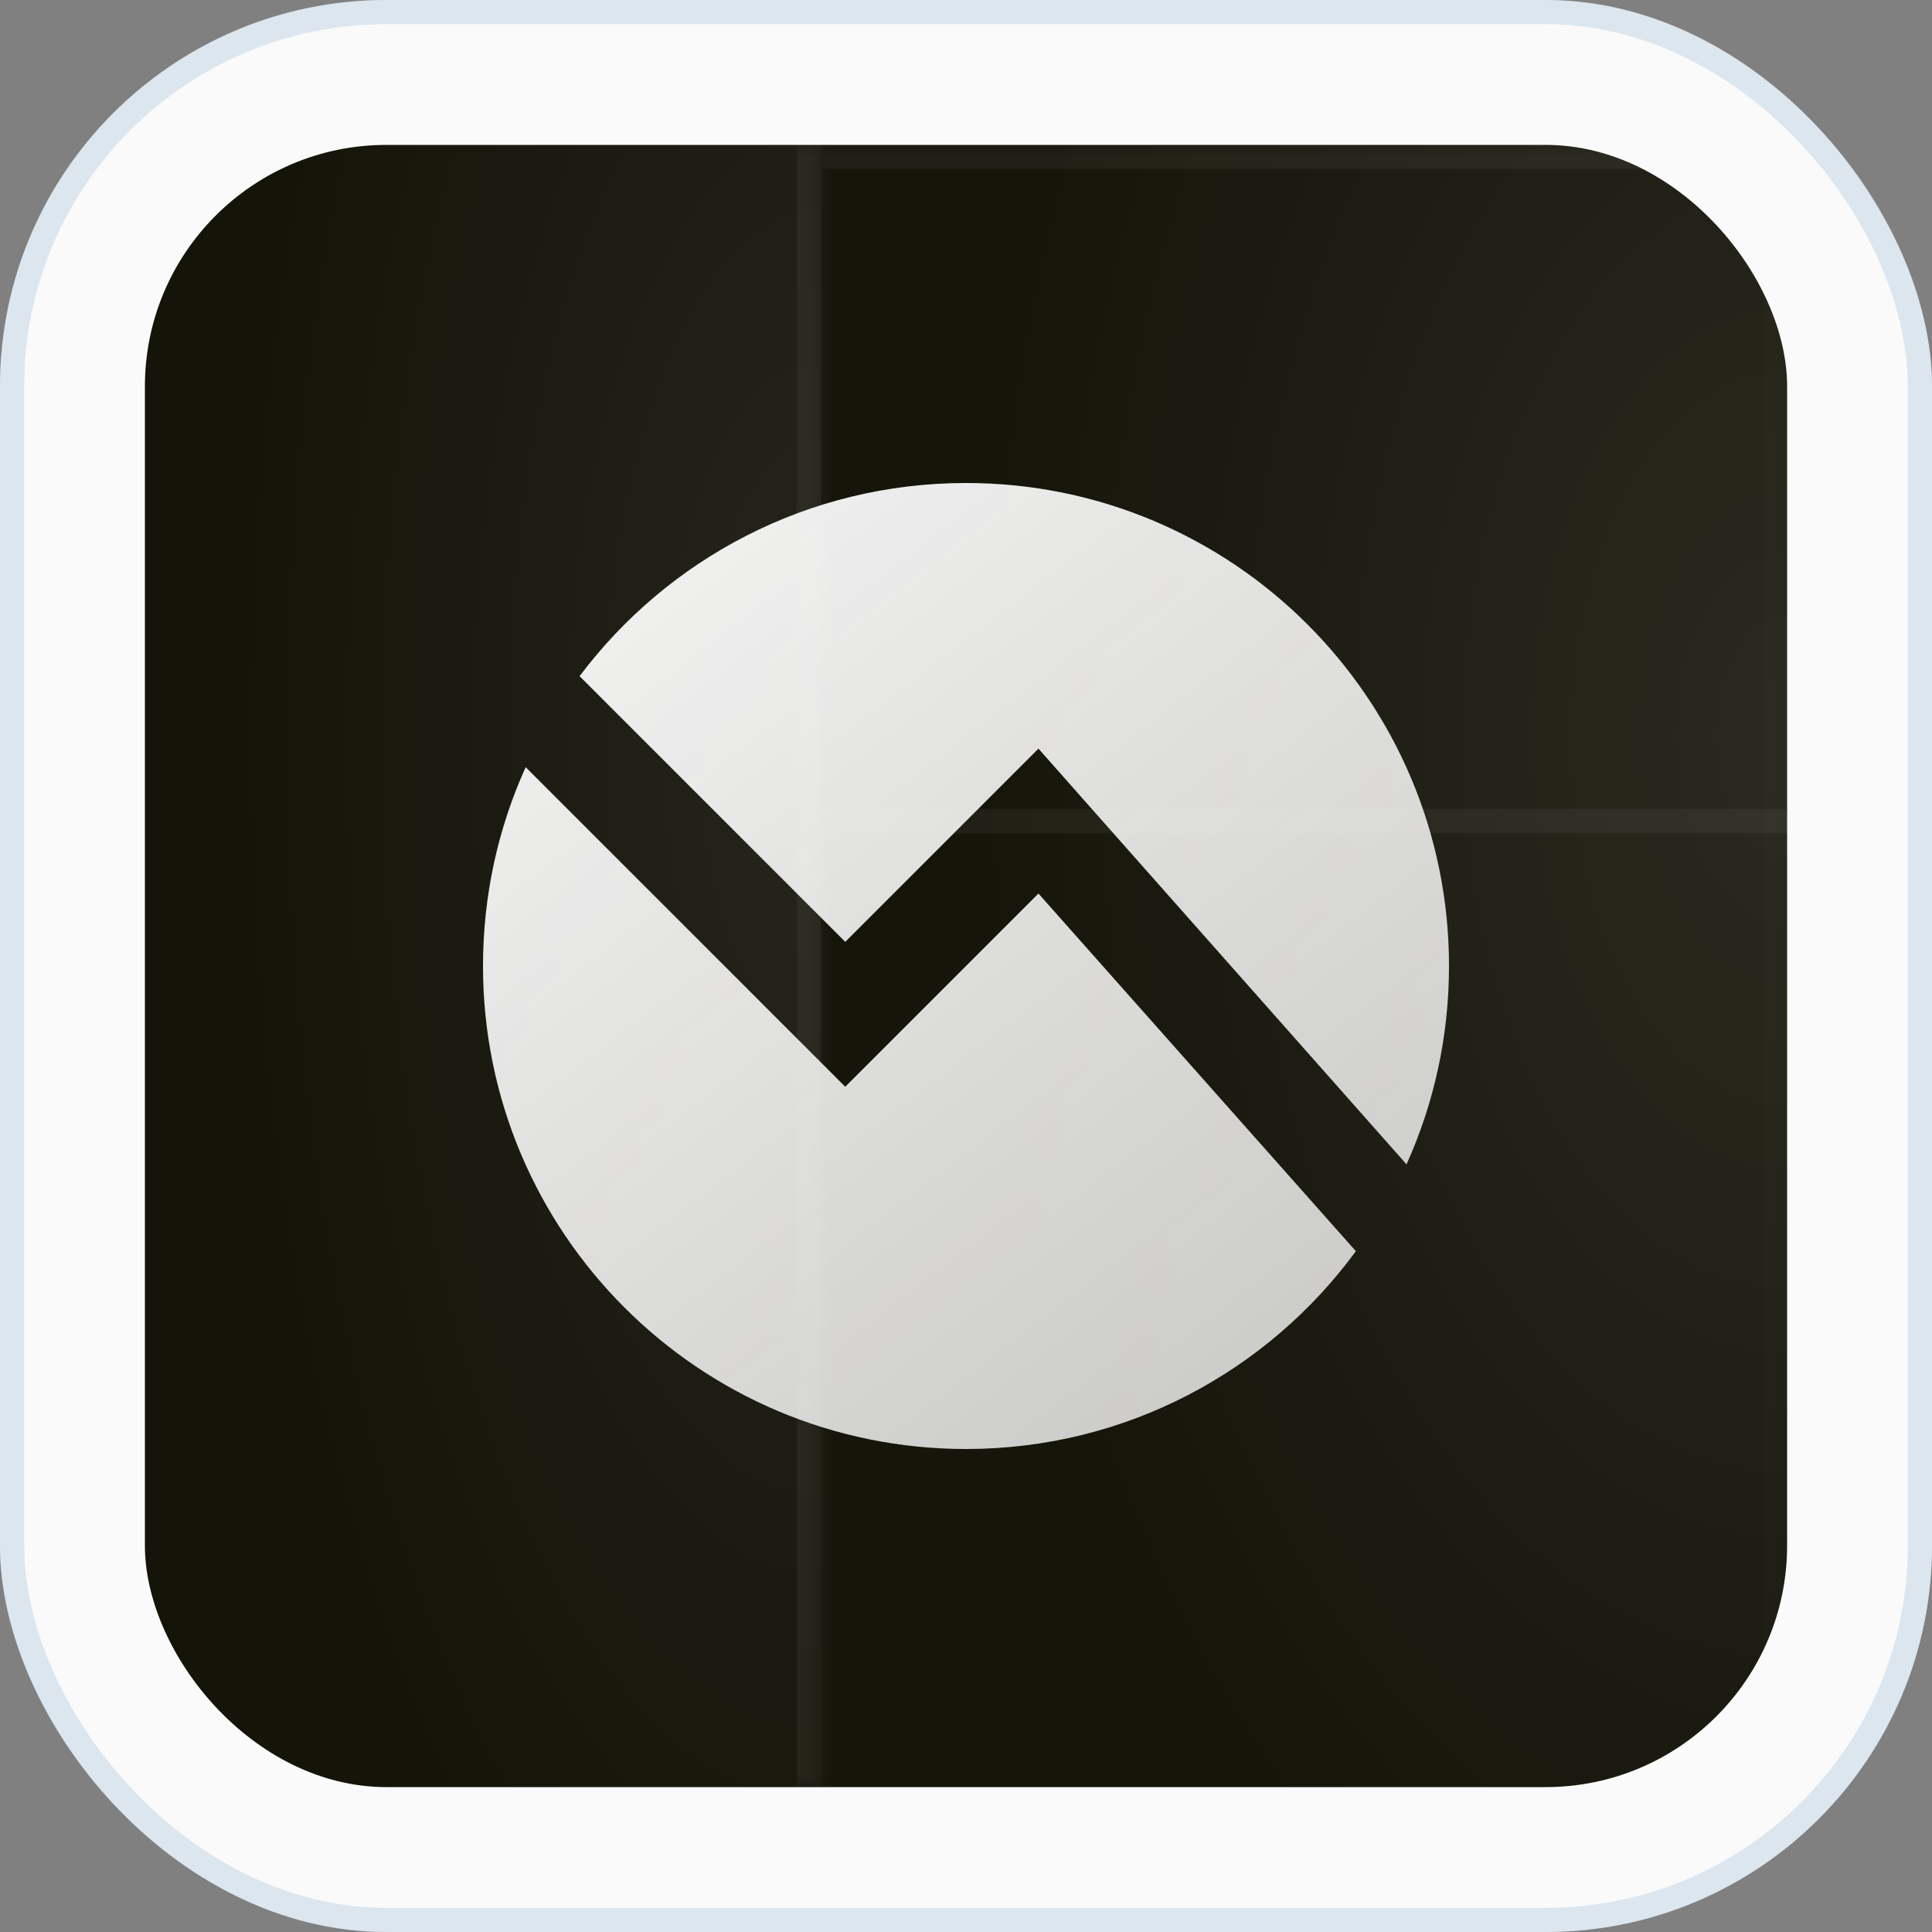
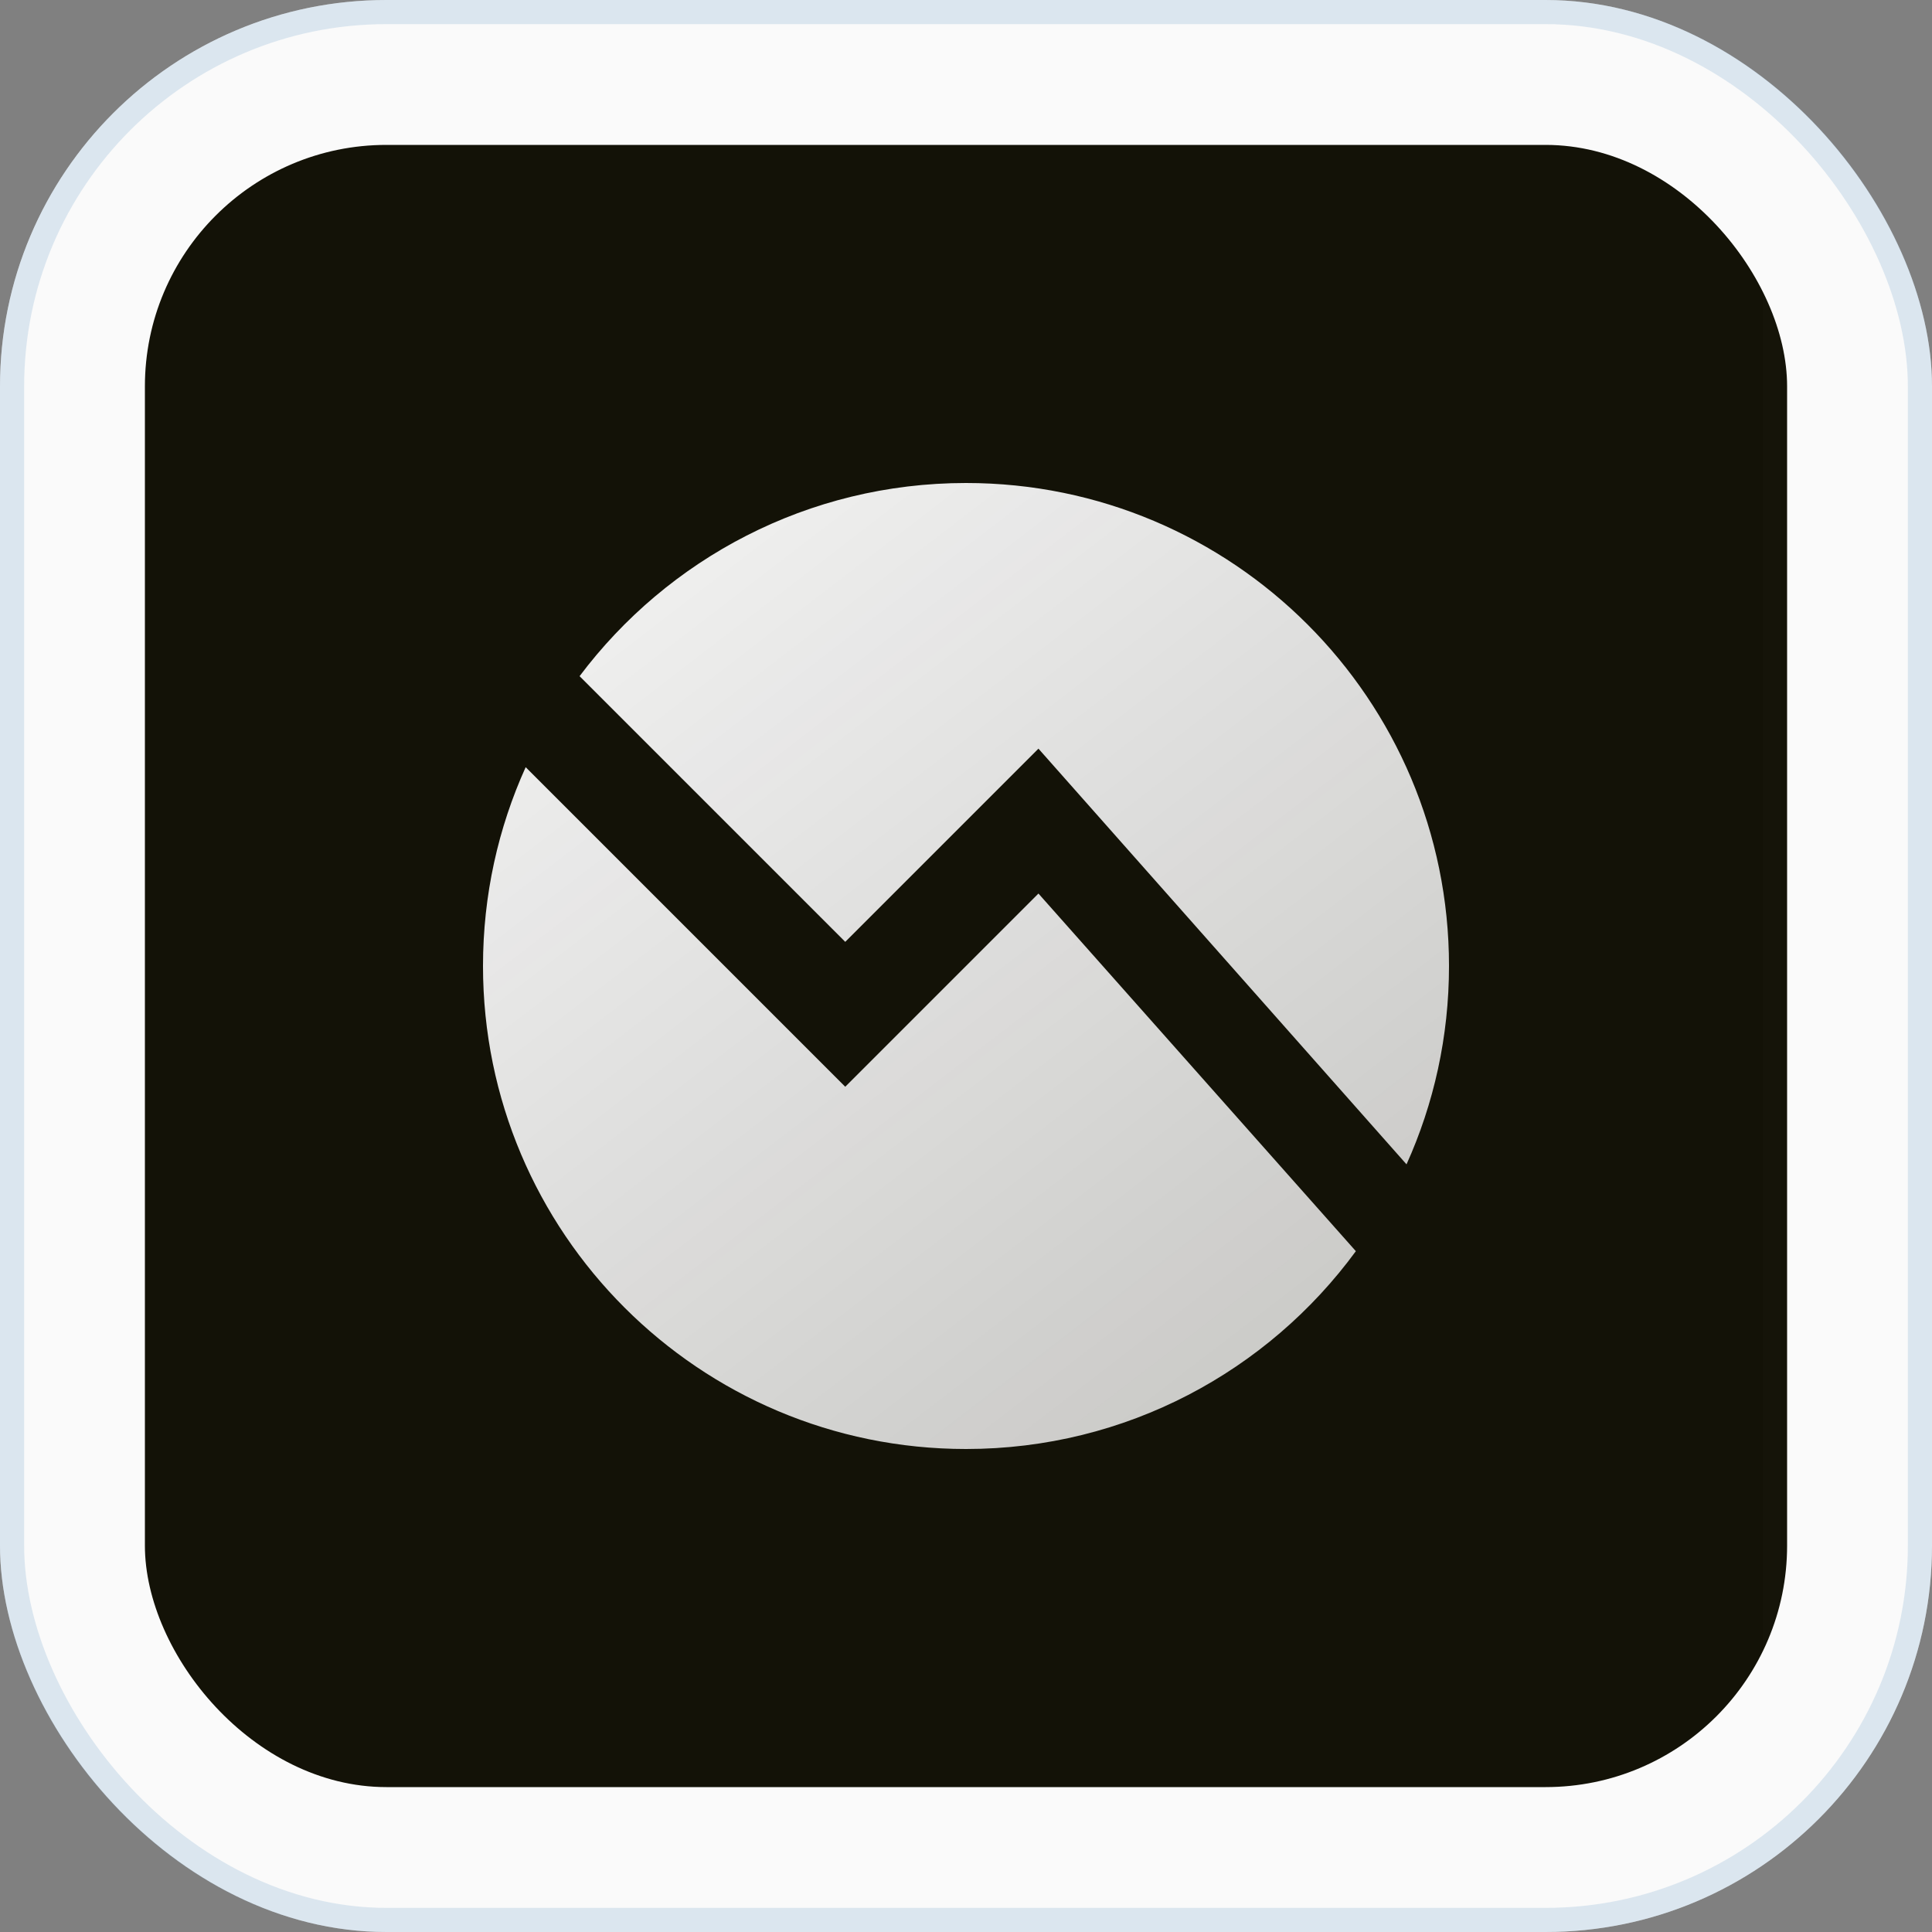
<svg xmlns="http://www.w3.org/2000/svg" width="80" height="80" viewBox="0 0 80 80" fill="none">
  <rect x="0" y="0" width="80" height="80" fill="#808080" stroke="none" />
  <rect width="80" height="80" rx="16" fill="#FAFAFA" />
  <rect x="0.5" y="0.5" width="79" height="79" rx="15.5" stroke="#93B8D7" stroke-opacity="0.3" />
  <g clip-path="url(#clip0_215_3704)">
    <rect x="6" y="6" width="68" height="68" rx="10" fill="#131207" />
    <mask id="path-4-inside-1_215_3704" fill="white">
      <path d="M34 6H6V74H34V6Z" />
    </mask>
-     <path d="M34 6H6V74H34V6Z" fill="url(#paint0_radial_215_3704)" fill-opacity="0.08" />
-     <path d="M33 74V6H35V74H33Z" fill="#FAFAFA" fill-opacity="0.05" mask="url(#path-4-inside-1_215_3704)" />
    <g clip-path="url(#clip1_215_3704)">
      <mask id="path-6-inside-2_215_3704" fill="white">
        <path d="M74 6H34V74H74V6Z" />
      </mask>
-       <path d="M74 6H34V74H74V6Z" fill="url(#paint1_radial_215_3704)" fill-opacity="0.1" />
      <mask id="path-8-inside-3_215_3704" fill="white">
        <path d="M34 6H74V34H34V6Z" />
      </mask>
      <path d="M34 7H74V5H34V7Z" fill="#FAFAFA" fill-opacity="0.05" mask="url(#path-8-inside-3_215_3704)" />
-       <path d="M34 34.5H74V33.5H34V34.5Z" fill="#FAFAFA" fill-opacity="0.05" />
    </g>
    <path d="M73 74V6H75V74H73Z" fill="#FAFAFA" fill-opacity="0.01" mask="url(#path-6-inside-2_215_3704)" />
    <path fill-rule="evenodd" clip-rule="evenodd" d="M58.241 48.213C59.371 45.708 60 42.927 60 40C60 28.954 51.046 20 40 20C33.457 20 27.648 23.142 23.999 27.999L35 39L43 31L58.241 48.213ZM56.143 51.809C52.504 56.775 46.629 60 40 60C28.954 60 20 51.046 20 40C20 37.065 20.632 34.278 21.767 31.767L35 45L43 37L56.143 51.809Z" fill="url(#paint2_linear_215_3704)" />
  </g>
  <defs>
    <radialGradient id="paint0_radial_215_3704" cx="0" cy="0" r="1" gradientUnits="userSpaceOnUse" gradientTransform="translate(34 30.5) rotate(90) scale(58.5 24.088)">
      <stop stop-color="white" />
      <stop offset="1" stop-color="white" stop-opacity="0.1" />
    </radialGradient>
    <radialGradient id="paint1_radial_215_3704" cx="0" cy="0" r="1" gradientUnits="userSpaceOnUse" gradientTransform="translate(74 30.5) rotate(90) scale(58.5 34.412)">
      <stop stop-color="white" />
      <stop offset="1" stop-color="white" stop-opacity="0.1" />
    </radialGradient>
    <linearGradient id="paint2_linear_215_3704" x1="27.879" y1="24" x2="51.907" y2="55.275" gradientUnits="userSpaceOnUse">
      <stop stop-color="#FAFAFA" stop-opacity="0.95" />
      <stop offset="1" stop-color="#FAFAFA" stop-opacity="0.8" />
    </linearGradient>
    <clipPath id="clip0_215_3704">
      <rect x="6" y="6" width="68" height="68" rx="10" fill="white" />
    </clipPath>
    <clipPath id="clip1_215_3704">
-       <path d="M74 6H34V74H74V6Z" fill="white" />
-     </clipPath>
+       </clipPath>
  </defs>
</svg>